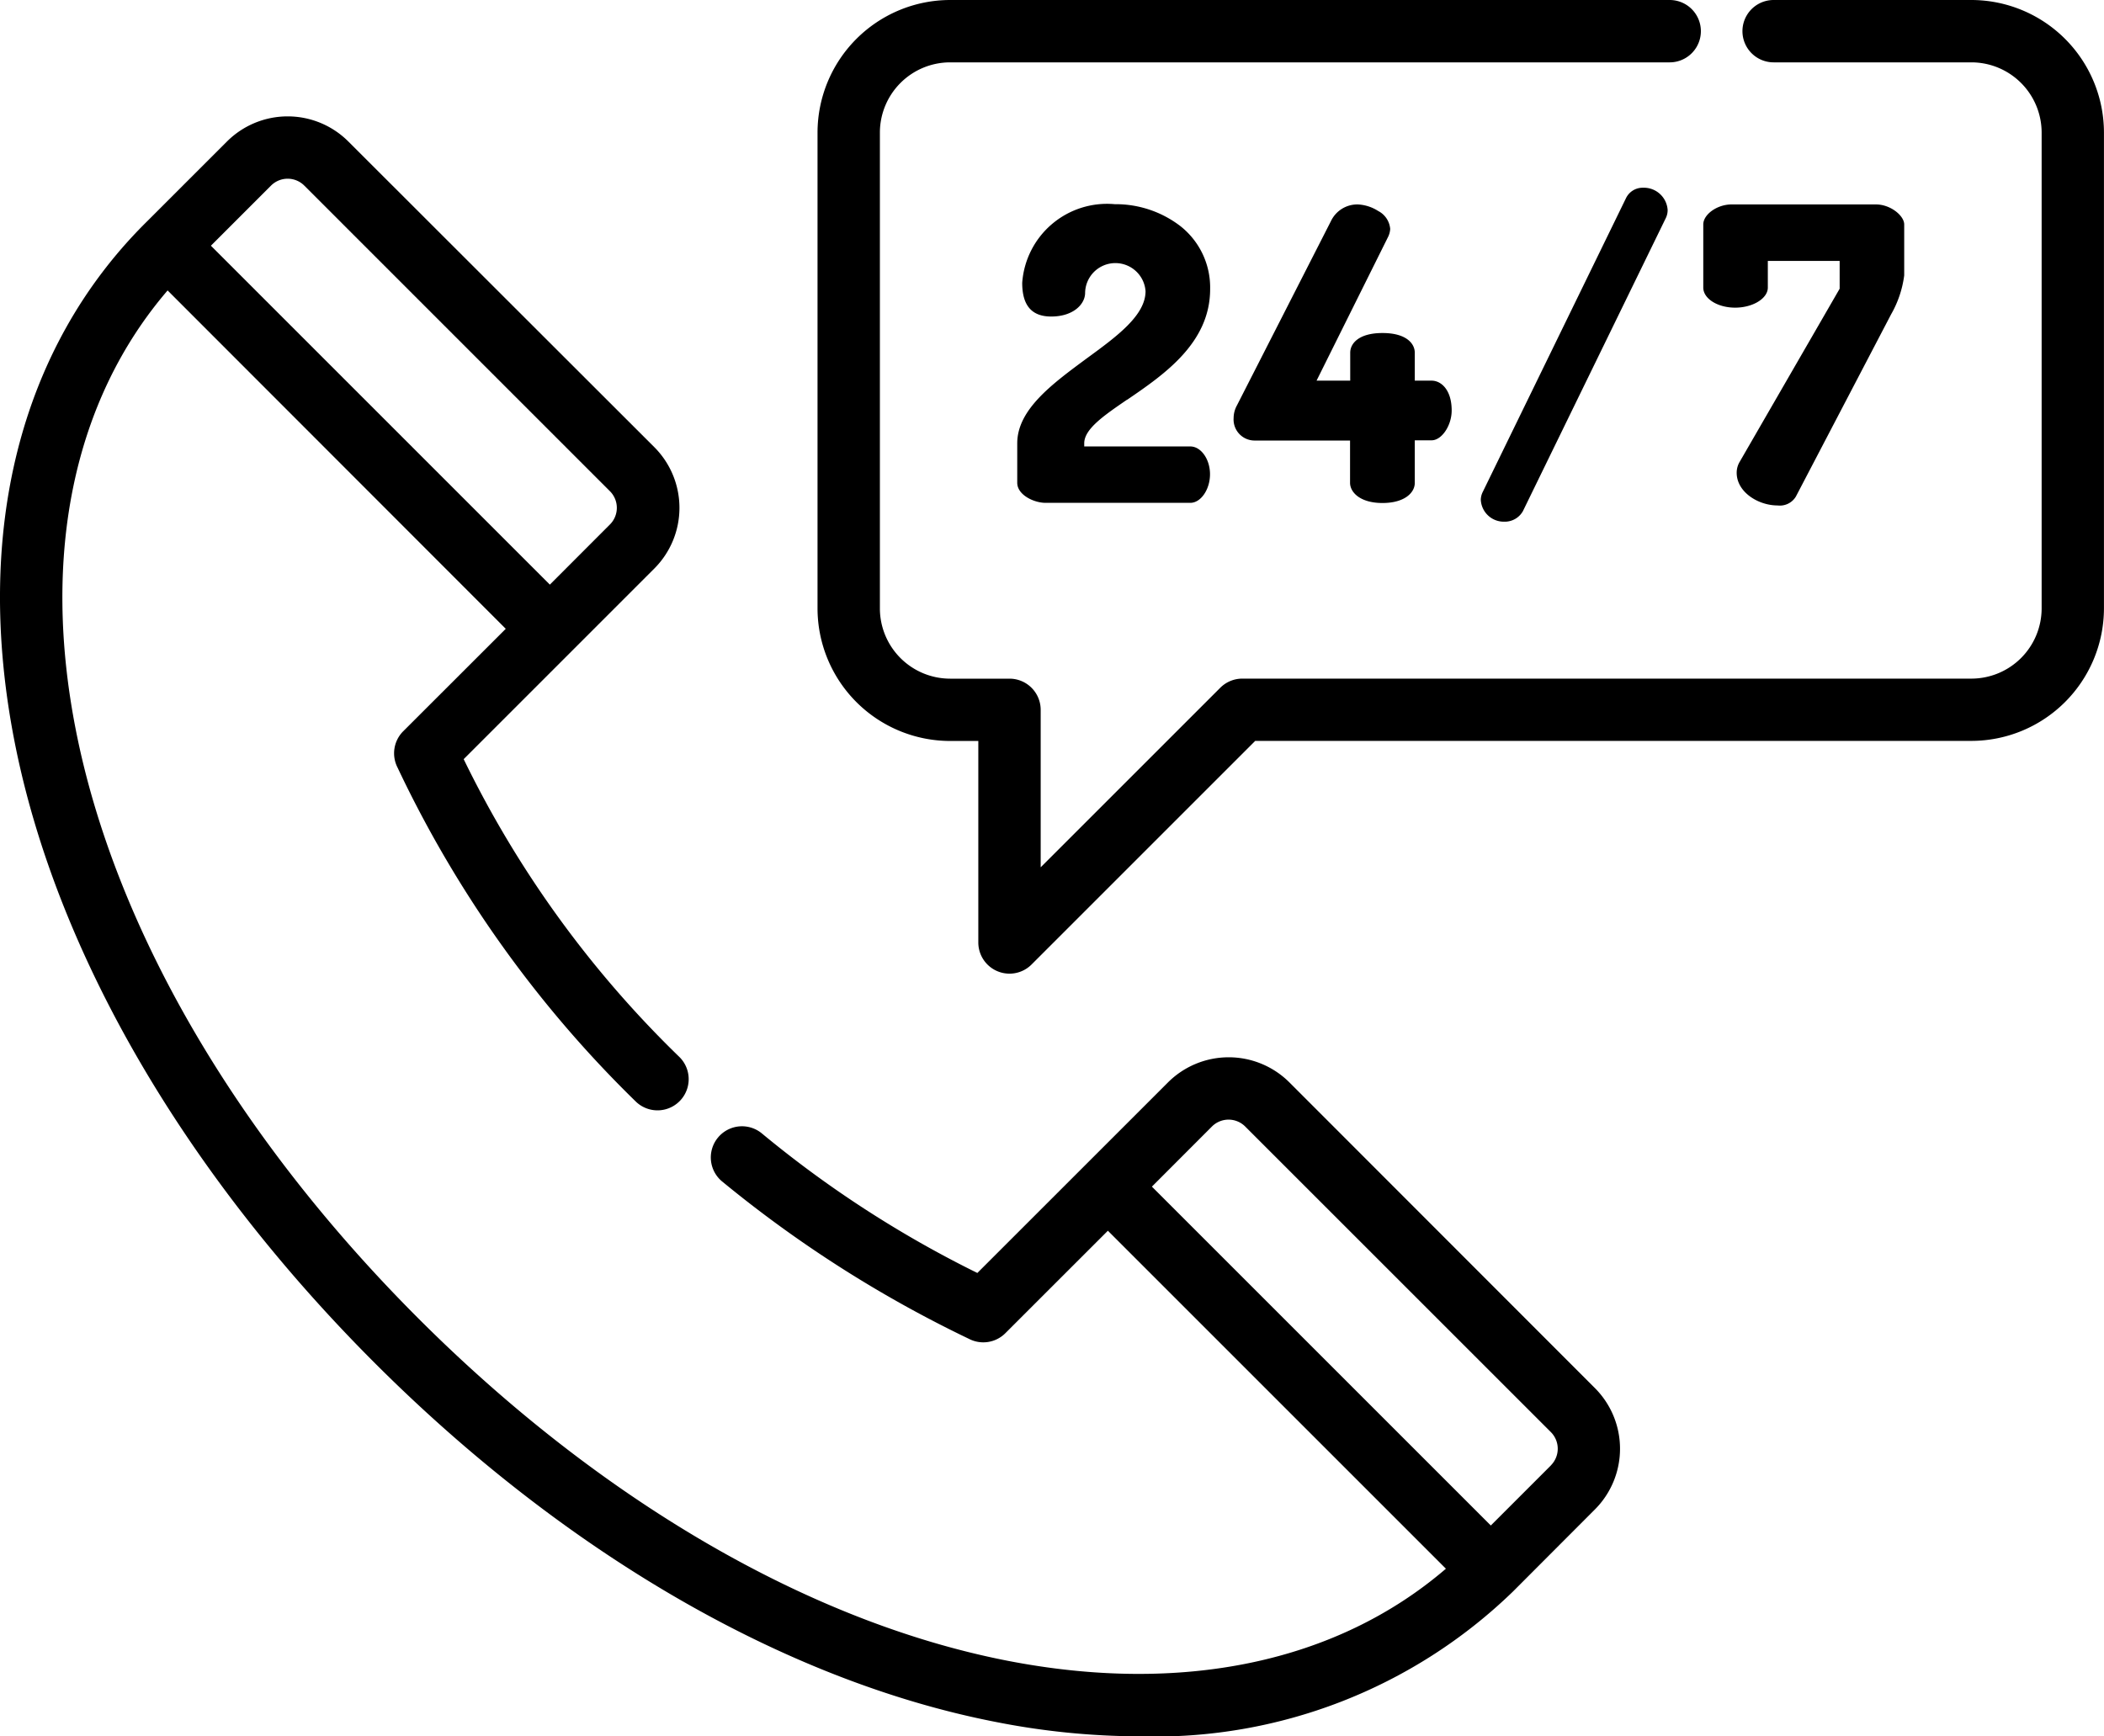
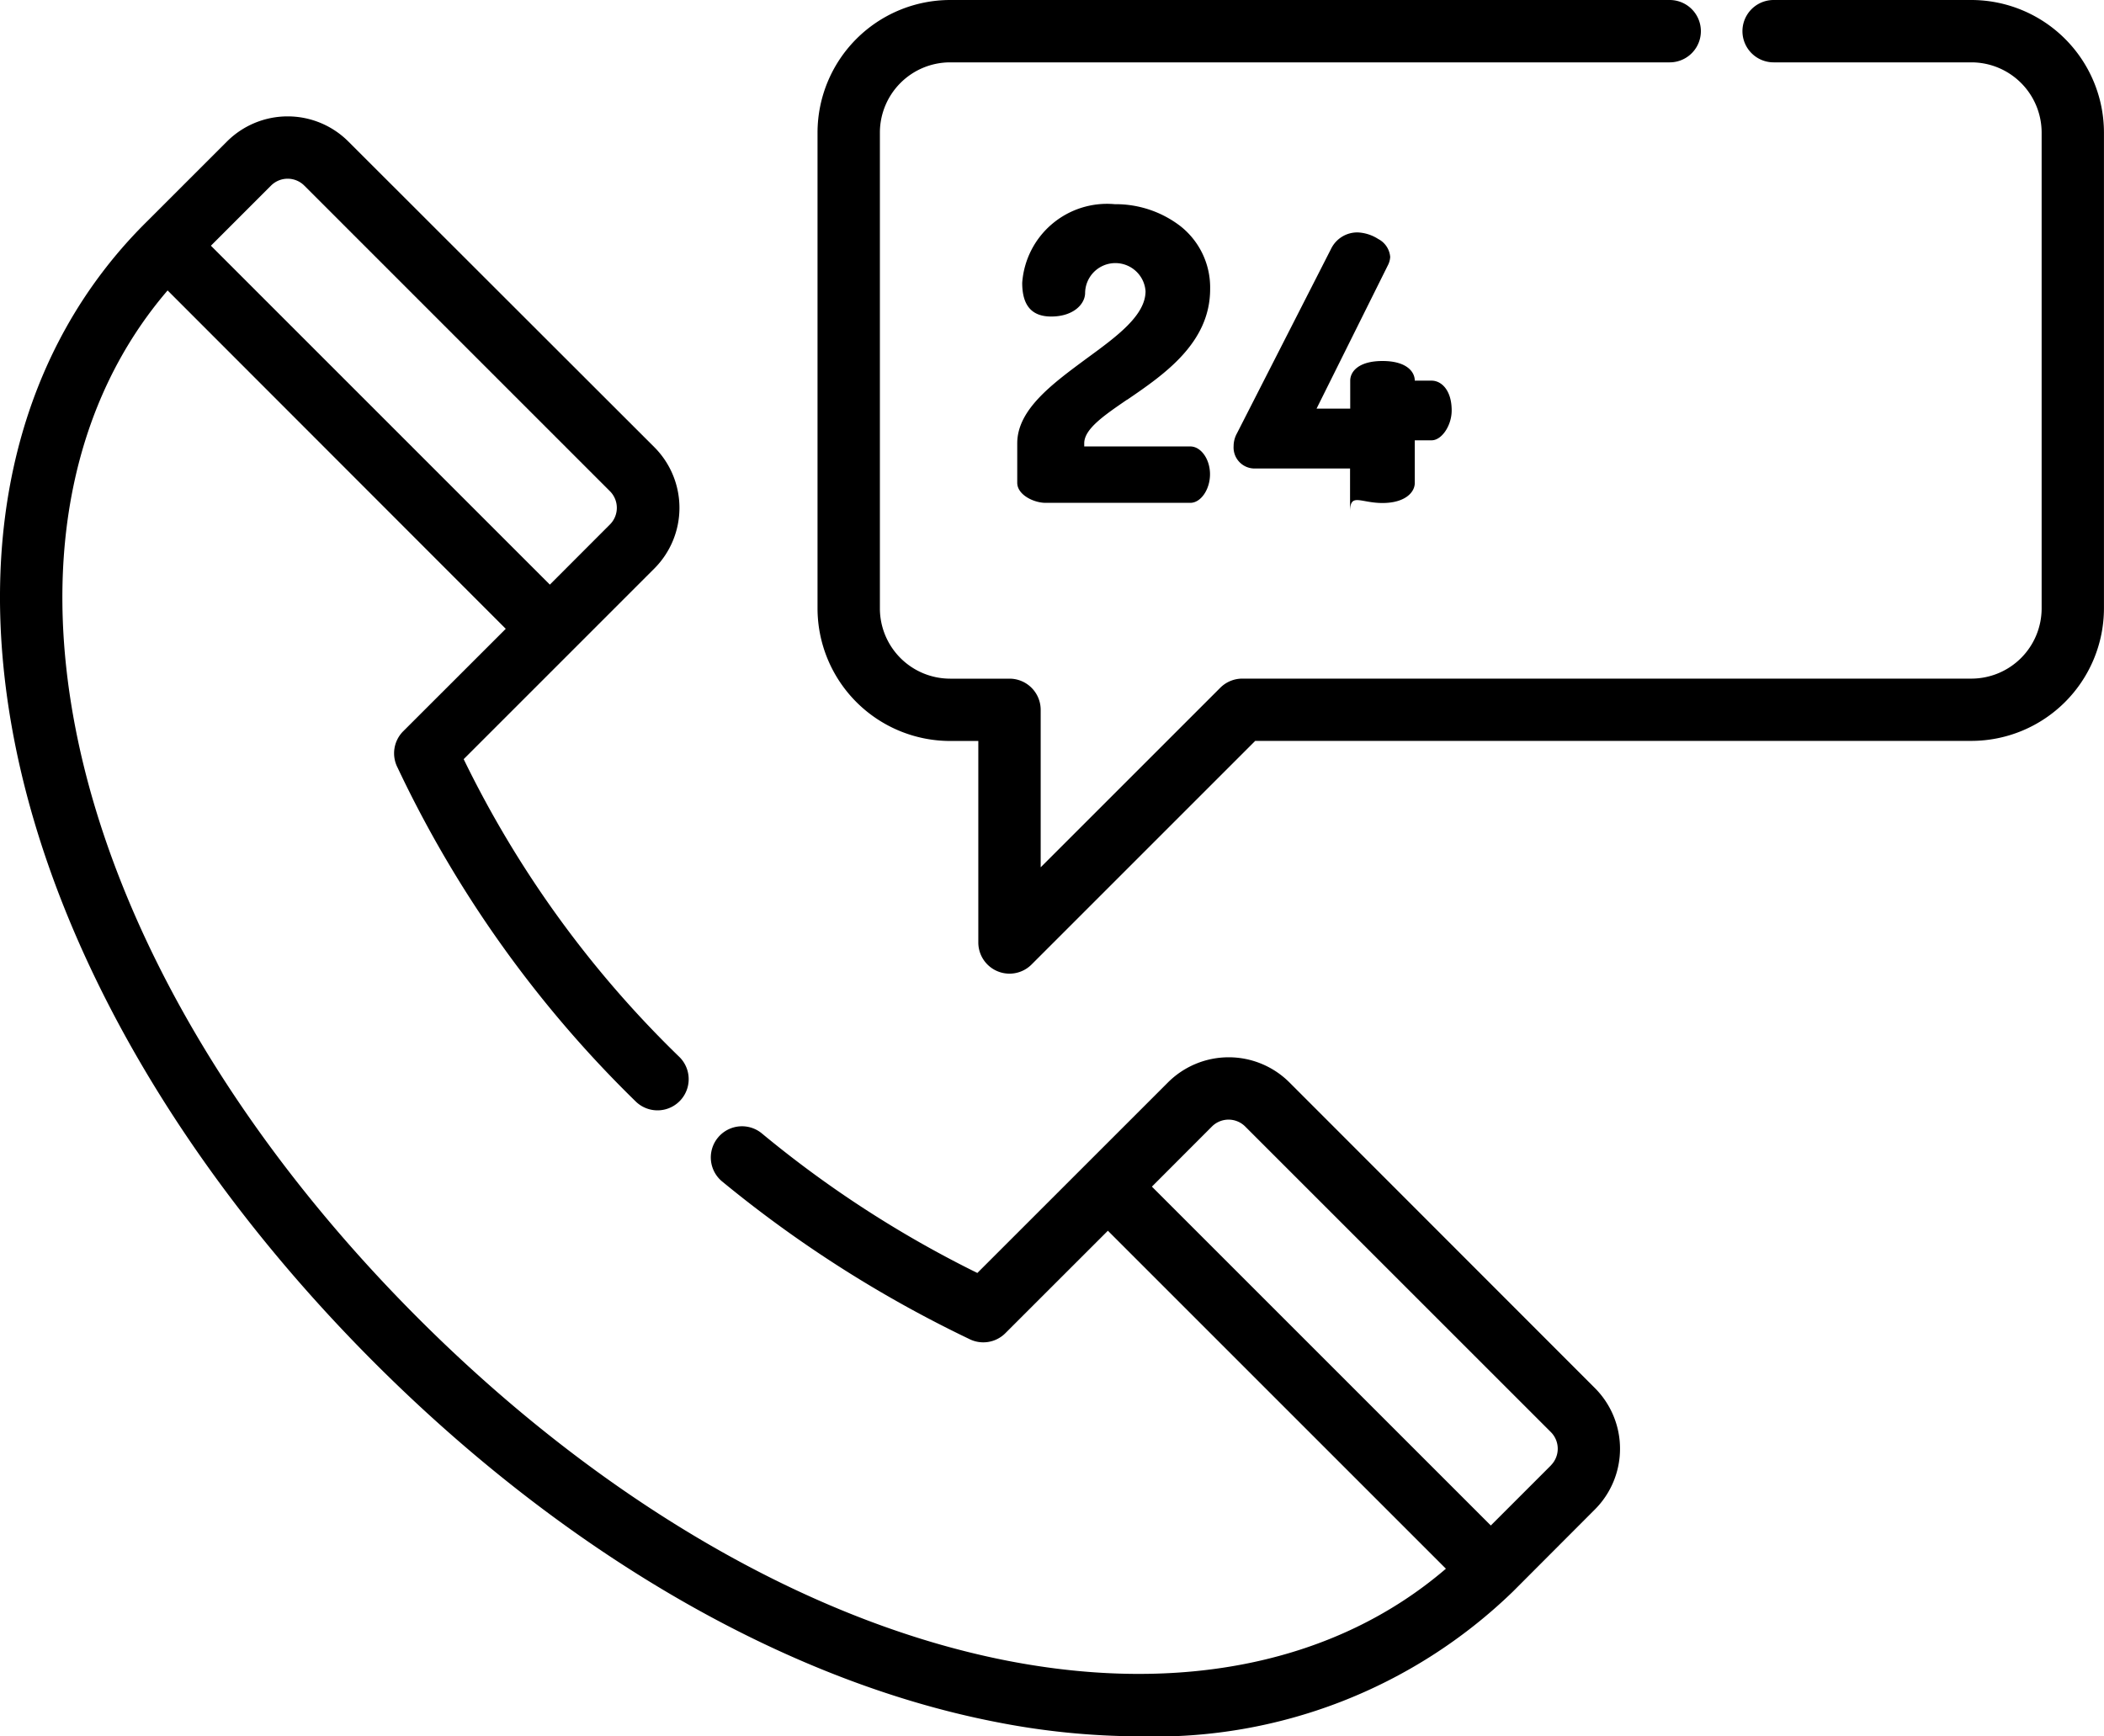
<svg xmlns="http://www.w3.org/2000/svg" width="50" height="41.268" viewBox="0 0 50 41.268">
  <g transform="translate(0.001)">
    <path d="M226.362,0h-4.7a.741.741,0,0,0,0,1.482h4.7a1.671,1.671,0,0,1,1.669,1.669V14.46a1.671,1.671,0,0,1-1.669,1.669H209.036a.742.742,0,0,0-.524.217l-4.268,4.267V16.871a.741.741,0,0,0-.741-.741h-1.411a1.671,1.671,0,0,1-1.669-1.669V3.151a1.671,1.671,0,0,1,1.669-1.669h17.1a.741.741,0,1,0,0-1.482h-17.1a3.155,3.155,0,0,0-3.151,3.151V14.46a3.155,3.155,0,0,0,3.151,3.151h.67V22.4a.741.741,0,0,0,1.265.524l5.315-5.315h17.019a3.155,3.155,0,0,0,3.151-3.151V3.151A3.155,3.155,0,0,0,226.362,0Zm0,0" transform="translate(-179.514)" />
    <path d="M250.183,54.4c.879-.6,1.972-1.35,1.972-2.63a1.855,1.855,0,0,0-.711-1.5,2.523,2.523,0,0,0-1.555-.518,2.021,2.021,0,0,0-2.2,1.87c0,.536.225.8.689.8.523,0,.806-.291.806-.564a.719.719,0,0,1,1.436-.039c0,.576-.679,1.074-1.4,1.6-.811.6-1.649,1.211-1.649,2.016v.938c0,.291.4.477.67.477h3.444c.249,0,.467-.318.467-.68s-.218-.66-.467-.66h-2.522v-.075c0-.34.471-.662,1.017-1.036Zm0,0" transform="translate(-223.398 -44.899)" />
-     <path d="M303.8,56.854c.527,0,.767-.247.767-.476V55.364h.4c.241,0,.477-.351.477-.709,0-.487-.247-.709-.477-.709h-.4v-.665c0-.215-.2-.467-.767-.467s-.767.251-.767.467v.665h-.8l1.7-3.417a.487.487,0,0,0,.05-.189.528.528,0,0,0-.285-.426.984.984,0,0,0-.482-.156.693.693,0,0,0-.64.394l-2.235,4.382a.628.628,0,0,0-.079.3.5.5,0,0,0,.516.535h2.251v1.013C303.036,56.607,303.276,56.854,303.8,56.854Zm0,0" transform="translate(-270.947 -44.899)" />
-     <path d="M363.84,45.944l-3.4,6.974a.443.443,0,0,0-.05.189.547.547,0,0,0,.554.525.494.494,0,0,0,.446-.249l3.4-6.974a.432.432,0,0,0,.04-.189.566.566,0,0,0-.583-.525A.439.439,0,0,0,363.84,45.944Zm0,0" transform="translate(-325.201 -41.233)" />
-     <path d="M415.237,52.211c.421,0,.777-.218.777-.477V51.1h1.707v.661l-2.378,4.118a.507.507,0,0,0-.069.257c0,.457.511.776.97.776a.444.444,0,0,0,.436-.21l2.264-4.333a2.5,2.5,0,0,0,.311-.925V50.234c0-.208-.325-.476-.67-.476H415.15c-.338,0-.67.236-.67.476v1.5c0,.263.34.477.757.477Zm0,0" transform="translate(-374.004 -44.899)" />
+     <path d="M303.8,56.854c.527,0,.767-.247.767-.476V55.364h.4c.241,0,.477-.351.477-.709,0-.487-.247-.709-.477-.709h-.4c0-.215-.2-.467-.767-.467s-.767.251-.767.467v.665h-.8l1.7-3.417a.487.487,0,0,0,.05-.189.528.528,0,0,0-.285-.426.984.984,0,0,0-.482-.156.693.693,0,0,0-.64.394l-2.235,4.382a.628.628,0,0,0-.079.3.5.5,0,0,0,.516.535h2.251v1.013C303.036,56.607,303.276,56.854,303.8,56.854Zm0,0" transform="translate(-270.947 -44.899)" />
    <path d="M30.641,51.281a2.042,2.042,0,0,0-2.886,0L23.225,55.81A26.116,26.116,0,0,1,18.1,52.49a.741.741,0,0,0-.955,1.133,28.86,28.86,0,0,0,5.881,3.753.741.741,0,0,0,.864-.134l2.437-2.436,8.033,8.033c-2.595,2.227-6.269,3-10.442,2.183C19.226,64.1,14.26,61.21,9.937,56.886S2.724,47.6,1.8,42.9c-.82-4.173-.045-7.847,2.182-10.442L12.018,40.5,9.581,42.935a.741.741,0,0,0-.134.864A27.486,27.486,0,0,0,15.1,51.728a.741.741,0,1,0,1.048-1.048,25.184,25.184,0,0,1-5.13-7.082l4.53-4.53a2.041,2.041,0,0,0,0-2.886L8.278,28.919a2.04,2.04,0,0,0-2.886,0L3.439,30.871C.468,33.843-.631,38.218.347,43.191S4.359,53.4,8.889,57.934s9.765,7.563,14.743,8.541a17.811,17.811,0,0,0,3.442.348,12.229,12.229,0,0,0,8.878-3.44L37.9,61.431a2.041,2.041,0,0,0,0-2.886ZM6.44,29.966a.559.559,0,0,1,.79,0l7.264,7.264a.559.559,0,0,1,0,.79L13.066,39.45,5.011,31.395ZM36.856,60.383l-1.429,1.429-8.054-8.054L28.8,52.329a.559.559,0,0,1,.79,0l7.264,7.263a.56.56,0,0,1,0,.791Zm0,0" transform="translate(0 -25.555)" />
  </g>
</svg>